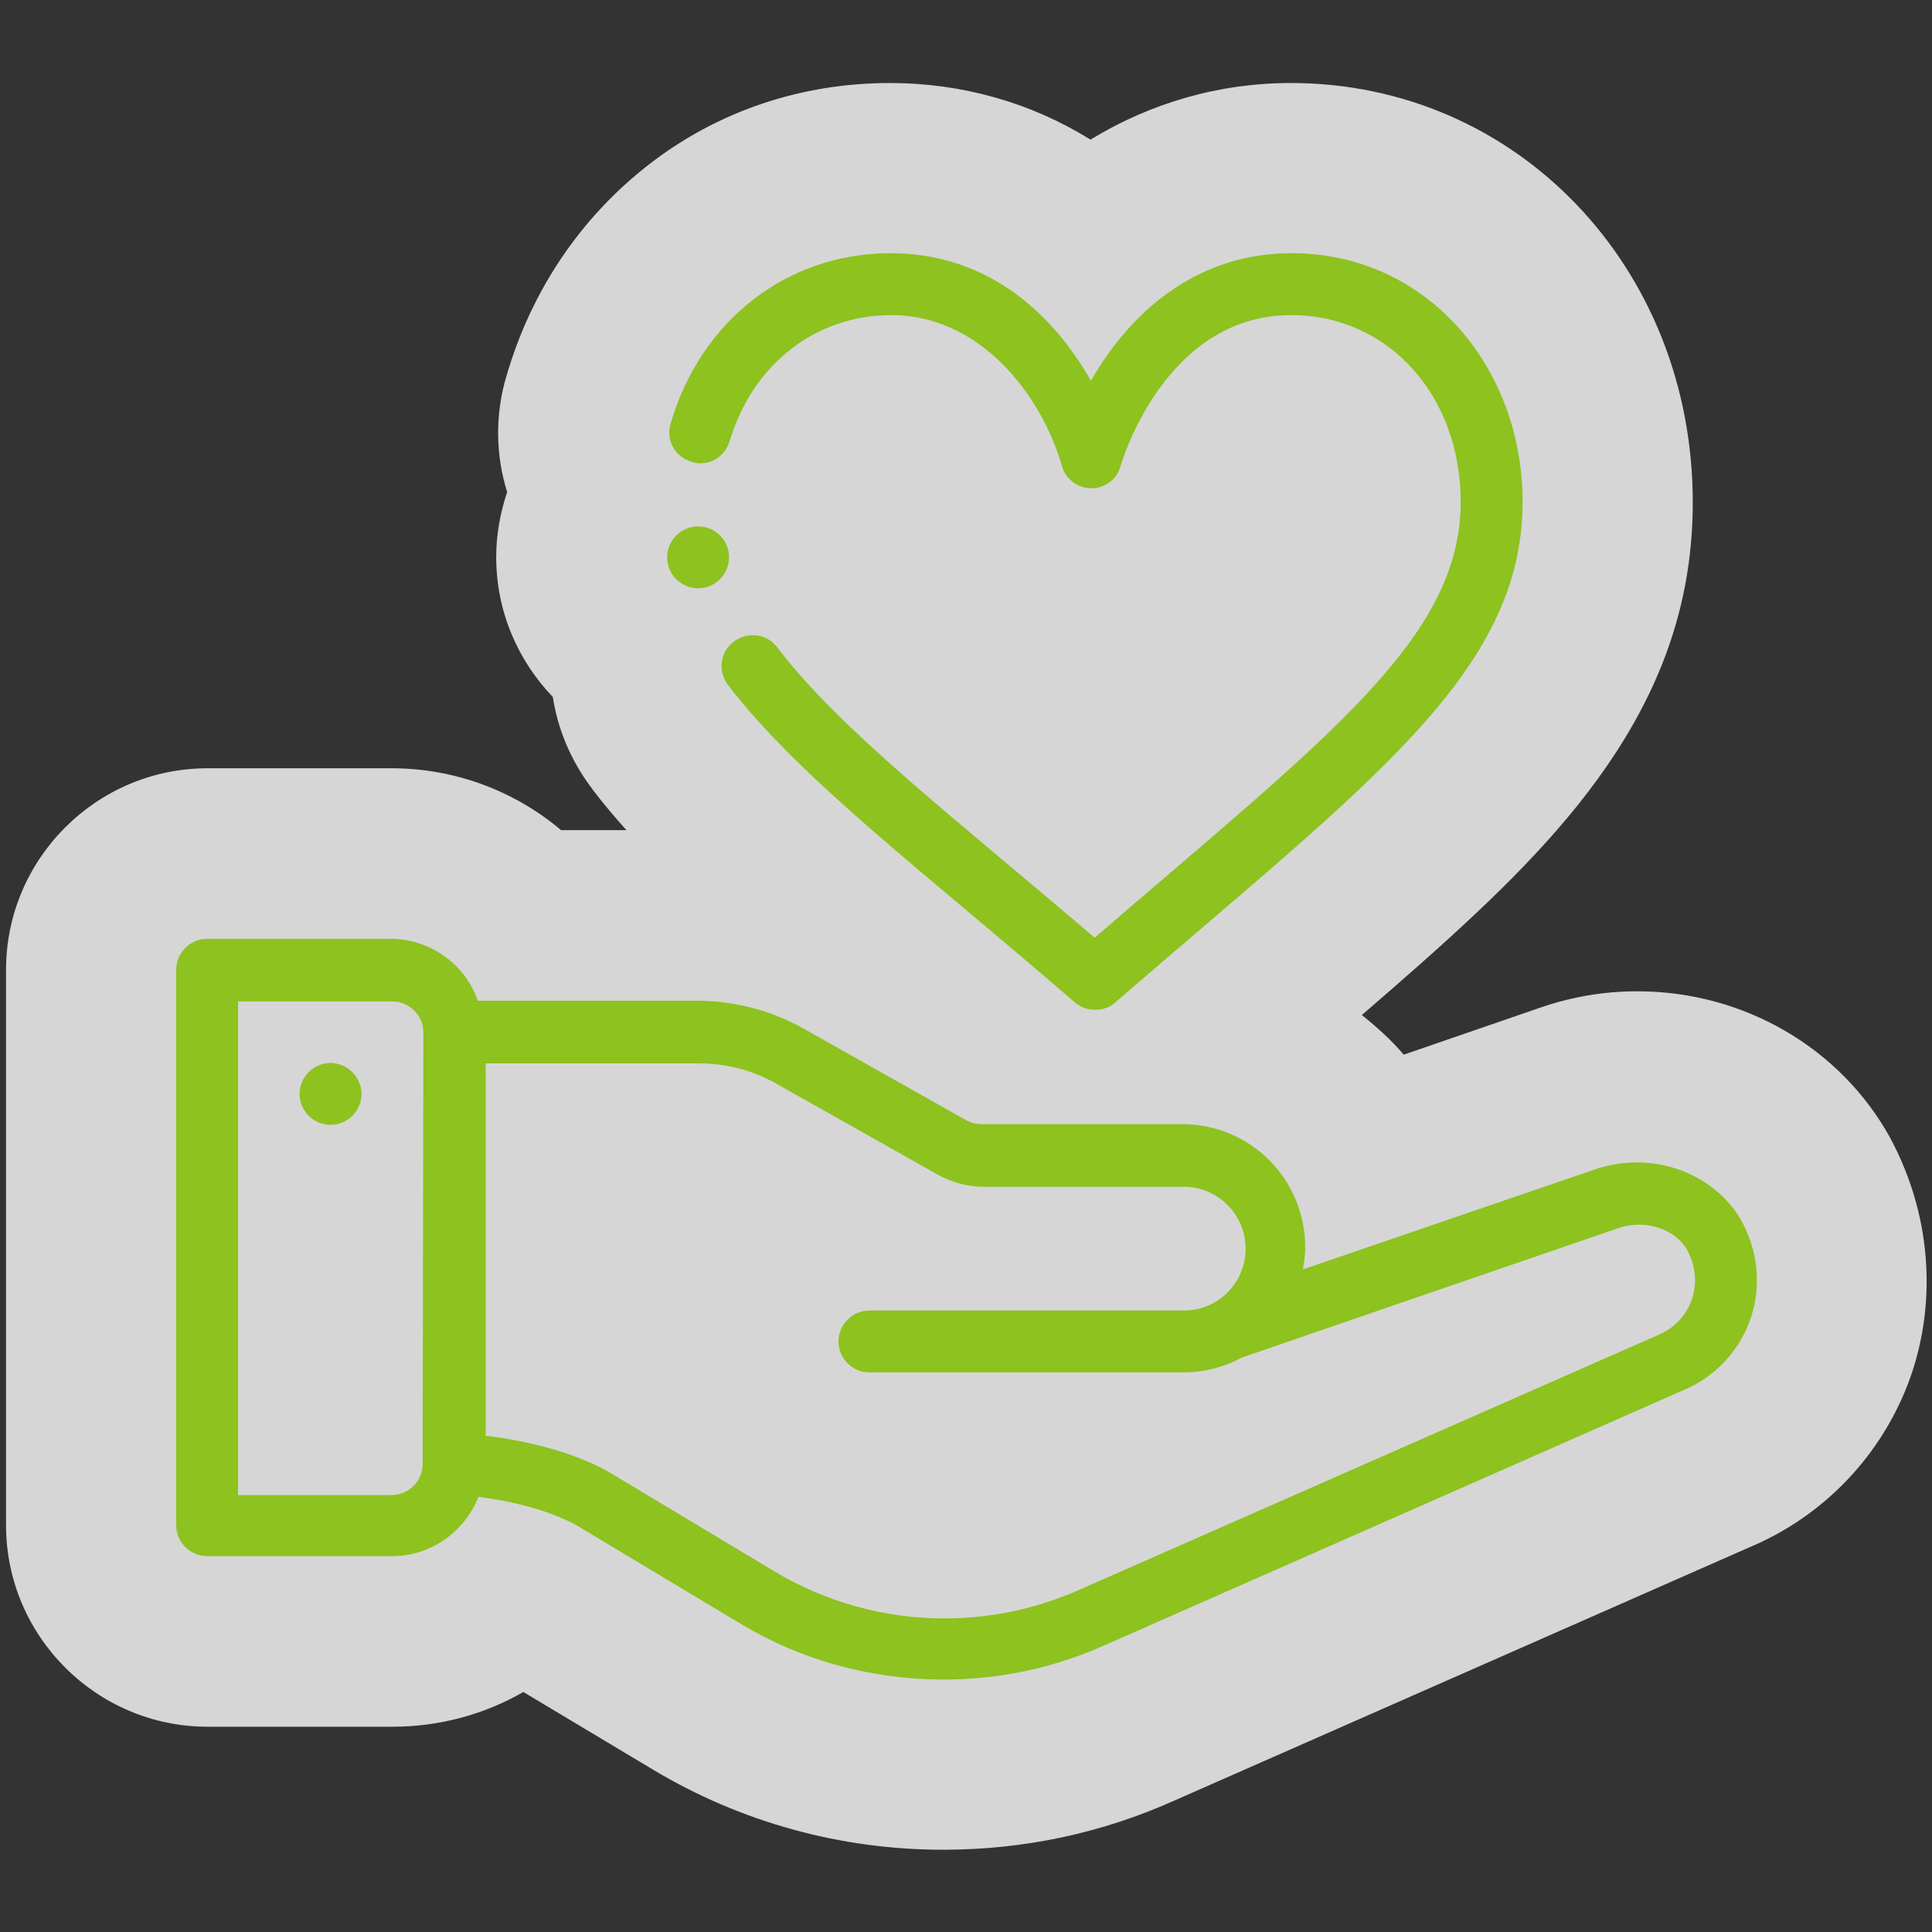
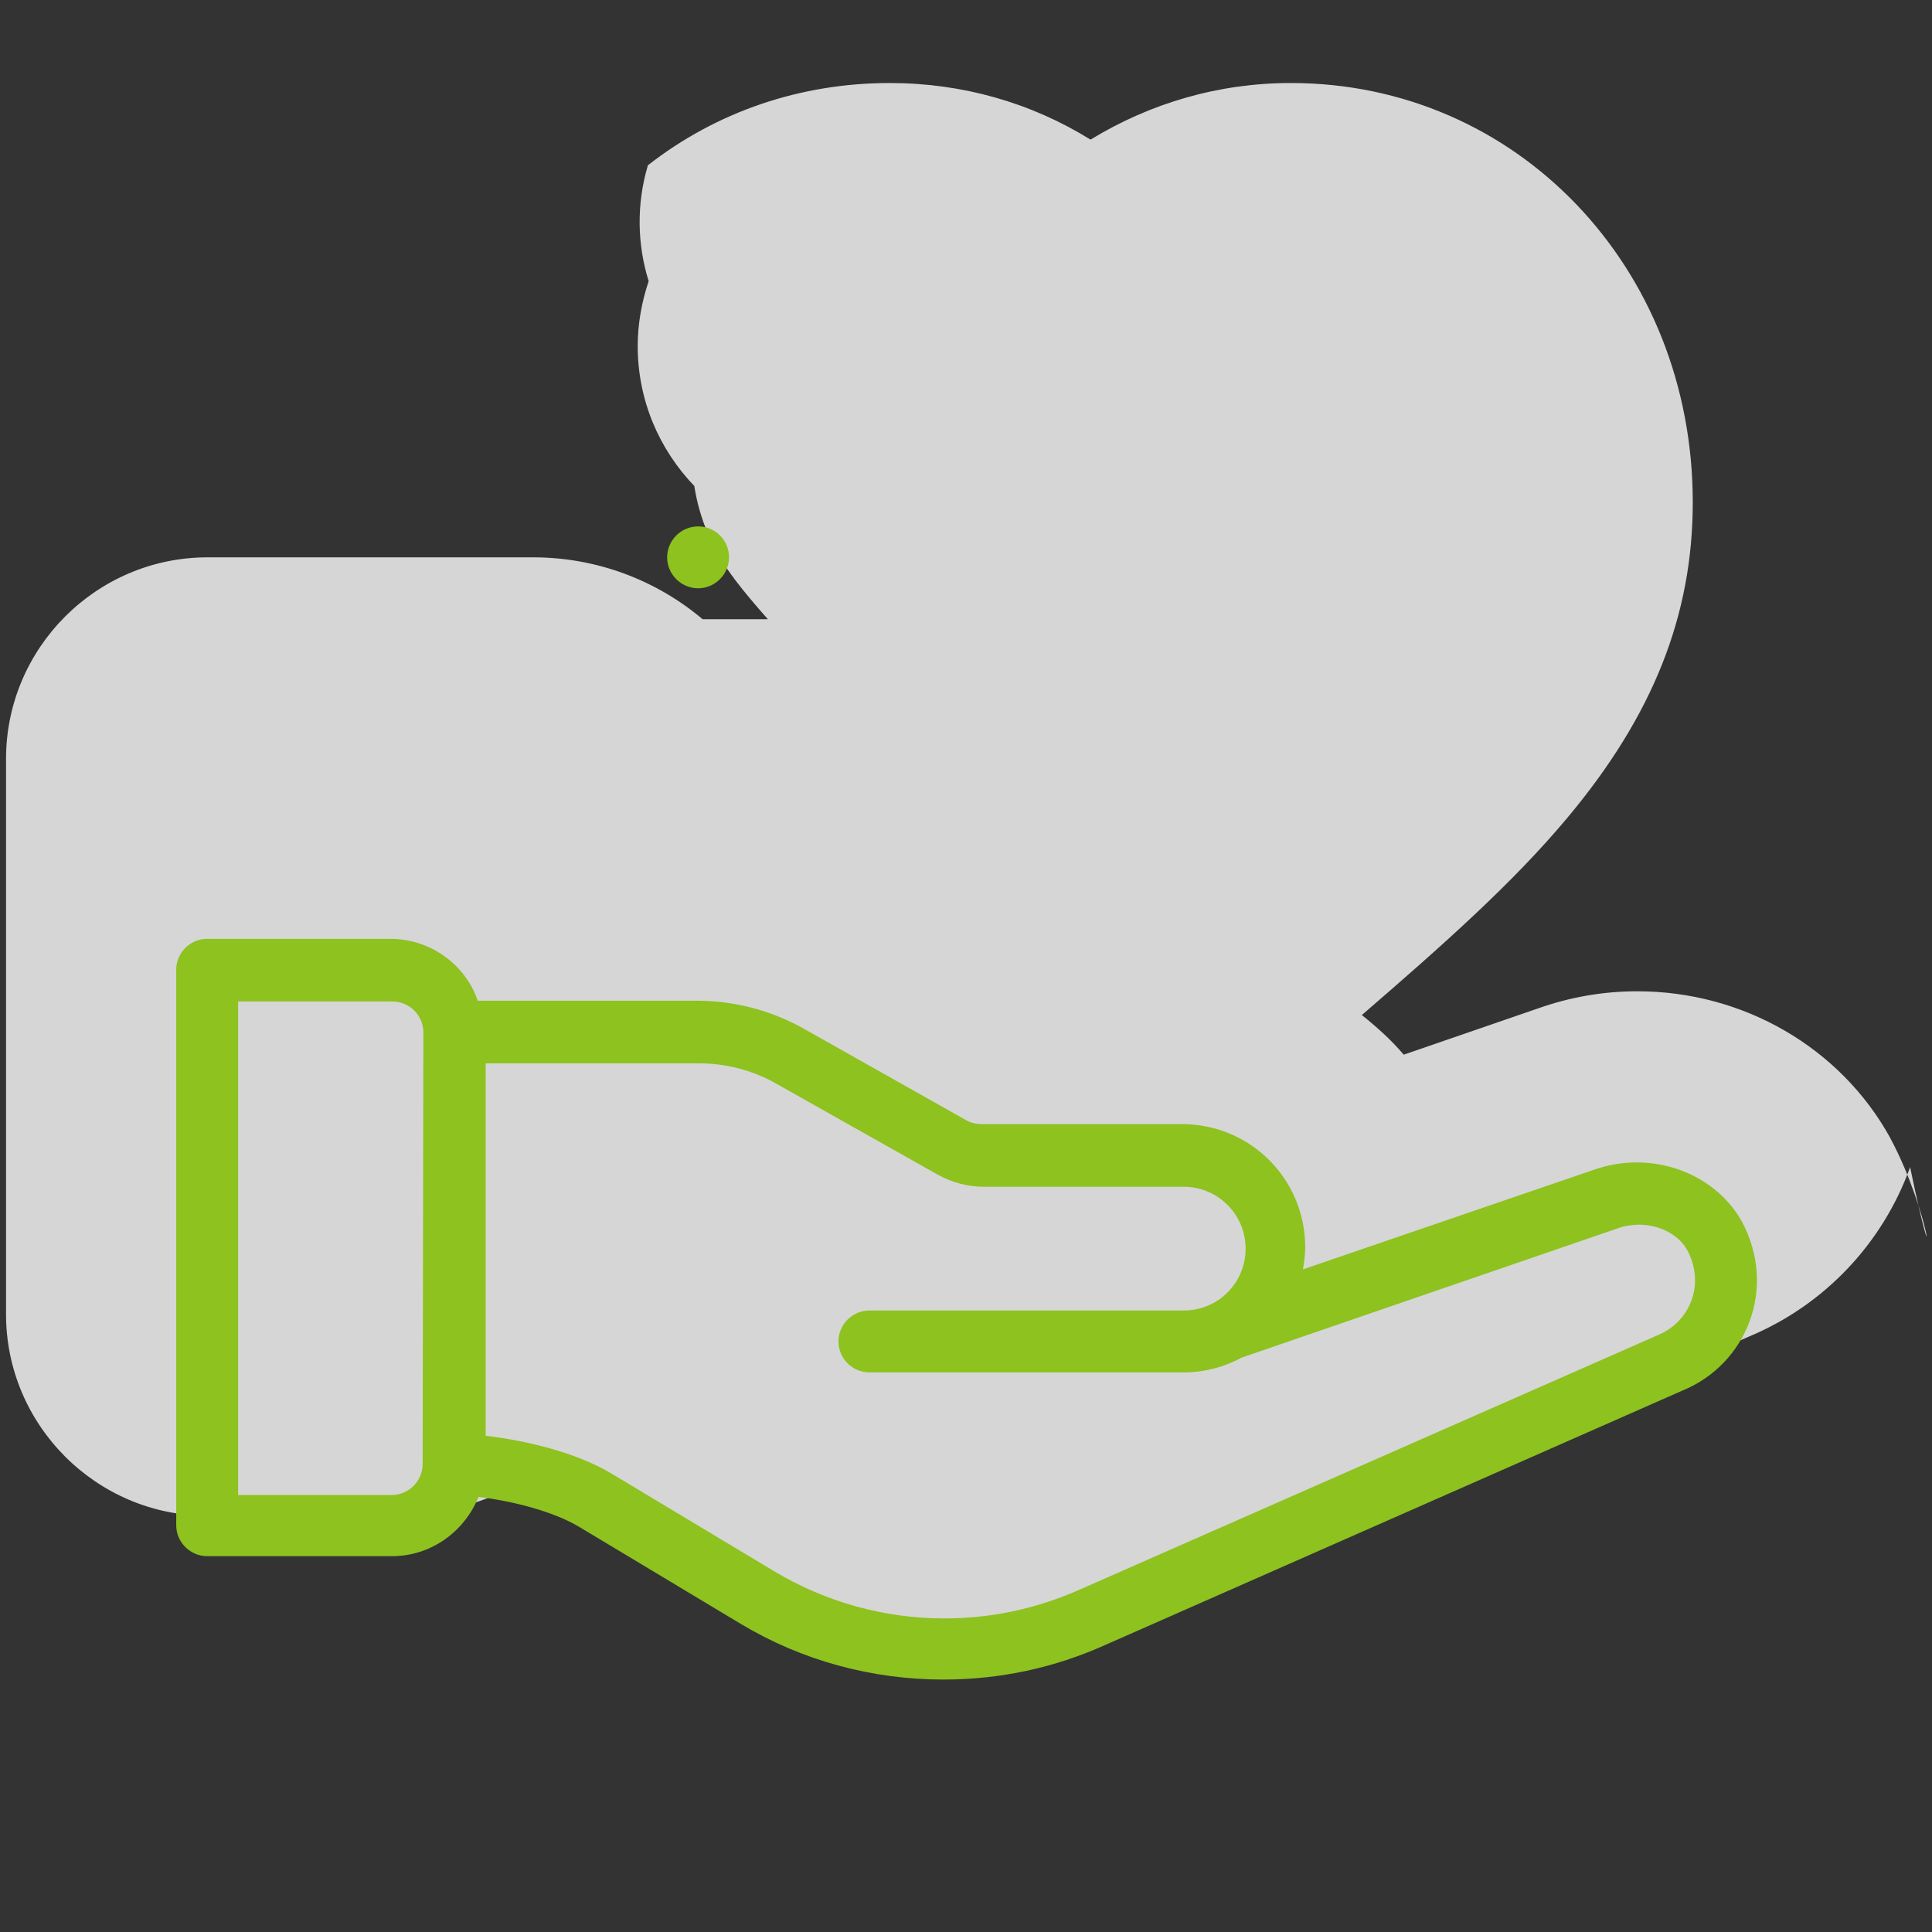
<svg xmlns="http://www.w3.org/2000/svg" version="1.1" id="Capa_1" x="0px" y="0px" viewBox="0 0 512 512" style="enable-background:new 0 0 512 512;" xml:space="preserve">
  <rect x="0" y="0" width="512" height="512" fill="#333333" stroke="none" />
  <style type="text/css">
	.st0{opacity:0.8;}
	.st1{fill:#FFFFFF;}
	.st2{fill:#8DC21F;}
</style>
  <g class="st0">
-     <path class="st1" d="M501.1,301.9c-0.1-0.1-0.1-0.2-0.2-0.4c-13.2-23.9-38.9-38.8-67-38.8c-8.9,0-17.7,1.5-26.2,4.5L372,279.5   c-3.3-3.9-7.1-7.3-11.1-10.5c22-19,40.1-35.1,54.4-52.2c22.8-27.2,33.3-53.8,33.3-83.7C448.6,70.8,401.9,22,342.1,22   c-19.1,0-37.2,5.3-53.1,15c-15.8-9.8-34-15-53.2-15c-23.5,0-45.8,7.5-64.1,21.8c-17.9,14-30.9,33.2-37.5,55.9   c-3.1,10.4-2.8,21.1,0.2,30.7c-1.8,5.4-2.9,11.2-2.9,17.2c0,14.4,5.7,27.4,15,37.1c1.3,8.4,4.6,16.4,9.8,23.5   c0.2,0.3,0.5,0.6,0.8,1.1c2.8,3.7,5.8,7.2,8.9,10.7h-17.3c-12.2-10.3-28-16.4-44.9-16.4H55c-29.4,0-53.4,24-53.4,53.4v147.2   c0,29.4,24,53.4,53.4,53.4h49c12.6,0,24.4-3.3,34.7-9.2l34.4,20.6c23.2,13.9,49.7,21.2,76.8,21.2c21.5,0,42.2-4.4,61.7-13.2   l151.9-66.9c19.9-8.3,35.4-24.6,42.7-44.9C513.5,344.6,511.6,321.6,501.1,301.9z" />
+     <path class="st1" d="M501.1,301.9c-0.1-0.1-0.1-0.2-0.2-0.4c-13.2-23.9-38.9-38.8-67-38.8c-8.9,0-17.7,1.5-26.2,4.5L372,279.5   c-3.3-3.9-7.1-7.3-11.1-10.5c22-19,40.1-35.1,54.4-52.2c22.8-27.2,33.3-53.8,33.3-83.7C448.6,70.8,401.9,22,342.1,22   c-19.1,0-37.2,5.3-53.1,15c-15.8-9.8-34-15-53.2-15c-23.5,0-45.8,7.5-64.1,21.8c-3.1,10.4-2.8,21.1,0.2,30.7c-1.8,5.4-2.9,11.2-2.9,17.2c0,14.4,5.7,27.4,15,37.1c1.3,8.4,4.6,16.4,9.8,23.5   c0.2,0.3,0.5,0.6,0.8,1.1c2.8,3.7,5.8,7.2,8.9,10.7h-17.3c-12.2-10.3-28-16.4-44.9-16.4H55c-29.4,0-53.4,24-53.4,53.4v147.2   c0,29.4,24,53.4,53.4,53.4h49c12.6,0,24.4-3.3,34.7-9.2l34.4,20.6c23.2,13.9,49.7,21.2,76.8,21.2c21.5,0,42.2-4.4,61.7-13.2   l151.9-66.9c19.9-8.3,35.4-24.6,42.7-44.9C513.5,344.6,511.6,321.6,501.1,301.9z" />
  </g>
  <g>
-     <path class="st2" d="M87.6,281.7c-4.5,0-8.2,3.7-8.2,8.2s3.7,8.2,8.2,8.2s8.2-3.7,8.2-8.2S92,281.7,87.6,281.7z" />
    <path class="st2" d="M422.4,310l-77.1,26.4c0.3-1.9,0.6-3.9,0.6-5.8c0-18.1-14.5-32.7-32.7-32.7h-53c-1.4,0-2.8-0.3-4.1-1   l-43.3-24.4c-8.6-4.8-18.3-7.3-28.2-7.3h-58c-3.2-9.5-12.5-16.4-23.1-16.4H54.9c-4.5,0-8.2,3.7-8.2,8.2v147.2   c0,4.5,3.7,8.2,8.2,8.2h49c10.5,0,19.3-6.7,22.9-15.7c9.2,1.1,20,3.9,26.8,8l42.8,25.7c16.2,9.7,34.7,14.7,53.6,14.7   c15,0,29.5-3.1,43.2-9.3l152.7-67.3c16.9-6.9,25.3-27.1,15.6-45C454.1,310.6,437.5,304.7,422.4,310z M112,388   c0,4.5-3.7,8.2-8.2,8.2H63.1V265.4H104c4.5,0,8.2,3.7,8.2,8.2L112,388L112,388z M439.6,353.7c-0.1,0-0.2,0.1-0.2,0.1l-152.9,67.3   c-11.6,5.2-23.7,7.8-36.3,7.8c-15.9,0-31.6-4.4-45.2-12.6l-42.8-25.7c-9.1-5.5-22.3-8.8-33.5-10.1v-98.7h56.6c7,0,14,1.8,20.1,5.2   l43.3,24.4c3.7,2,7.8,3.1,12,3.1h53c9,0,16.4,7.3,16.4,16.4s-7.3,16.4-16.4,16.4h-83.3c-4.5,0-8.2,3.7-8.2,8.2s3.7,8.2,8.2,8.2   h83.2c5.3,0,10.6-1.3,15.4-3.9c0,0,99.4-34.2,99.5-34.2c7.2-2.7,15.7,0,18.8,6C451.9,340.6,447.7,350.3,439.6,353.7z" />
-     <path class="st2" d="M284.9,265.7c1.6,1.3,3.3,1.9,5.3,1.9s3.9-0.6,5.3-1.9c66.7-57.8,108-87.1,108-132.7   c0-35.9-25.5-65.9-61.2-65.9c-23.4,0-41.5,13.5-53.2,33.8c-11.5-20.2-29.4-33.8-53.1-33.8c-27.4,0-50.3,17.8-58.3,45.2   c-1.3,4.4,1.2,8.8,5.6,10.1c4.4,1.4,8.8-1.2,10.1-5.6c6.1-20.3,22.8-33.3,42.8-33.3c23.3,0,39.6,20.7,45.2,39.9   c0.9,3.5,4.2,6,7.8,6c3.7,0,6.9-2.5,7.8-6c0.1-0.4,11.5-39.9,45.2-39.9c25.6,0,44.9,21.2,44.9,49.5c0,36.3-35.6,62.5-97,115.5   c-37.4-32-67.2-54.8-84.1-76.9c-2.7-3.7-7.8-4.3-11.5-1.6s-4.3,7.8-1.6,11.5C212.3,206.7,244.5,230.7,284.9,265.7z" />
    <path class="st2" d="M185,139.5c-4.5,0-8.2,3.7-8.2,8.2s3.7,8.2,8.2,8.2s8.2-3.7,8.2-8.2C193.2,143.1,189.5,139.5,185,139.5z" />
  </g>
</svg>